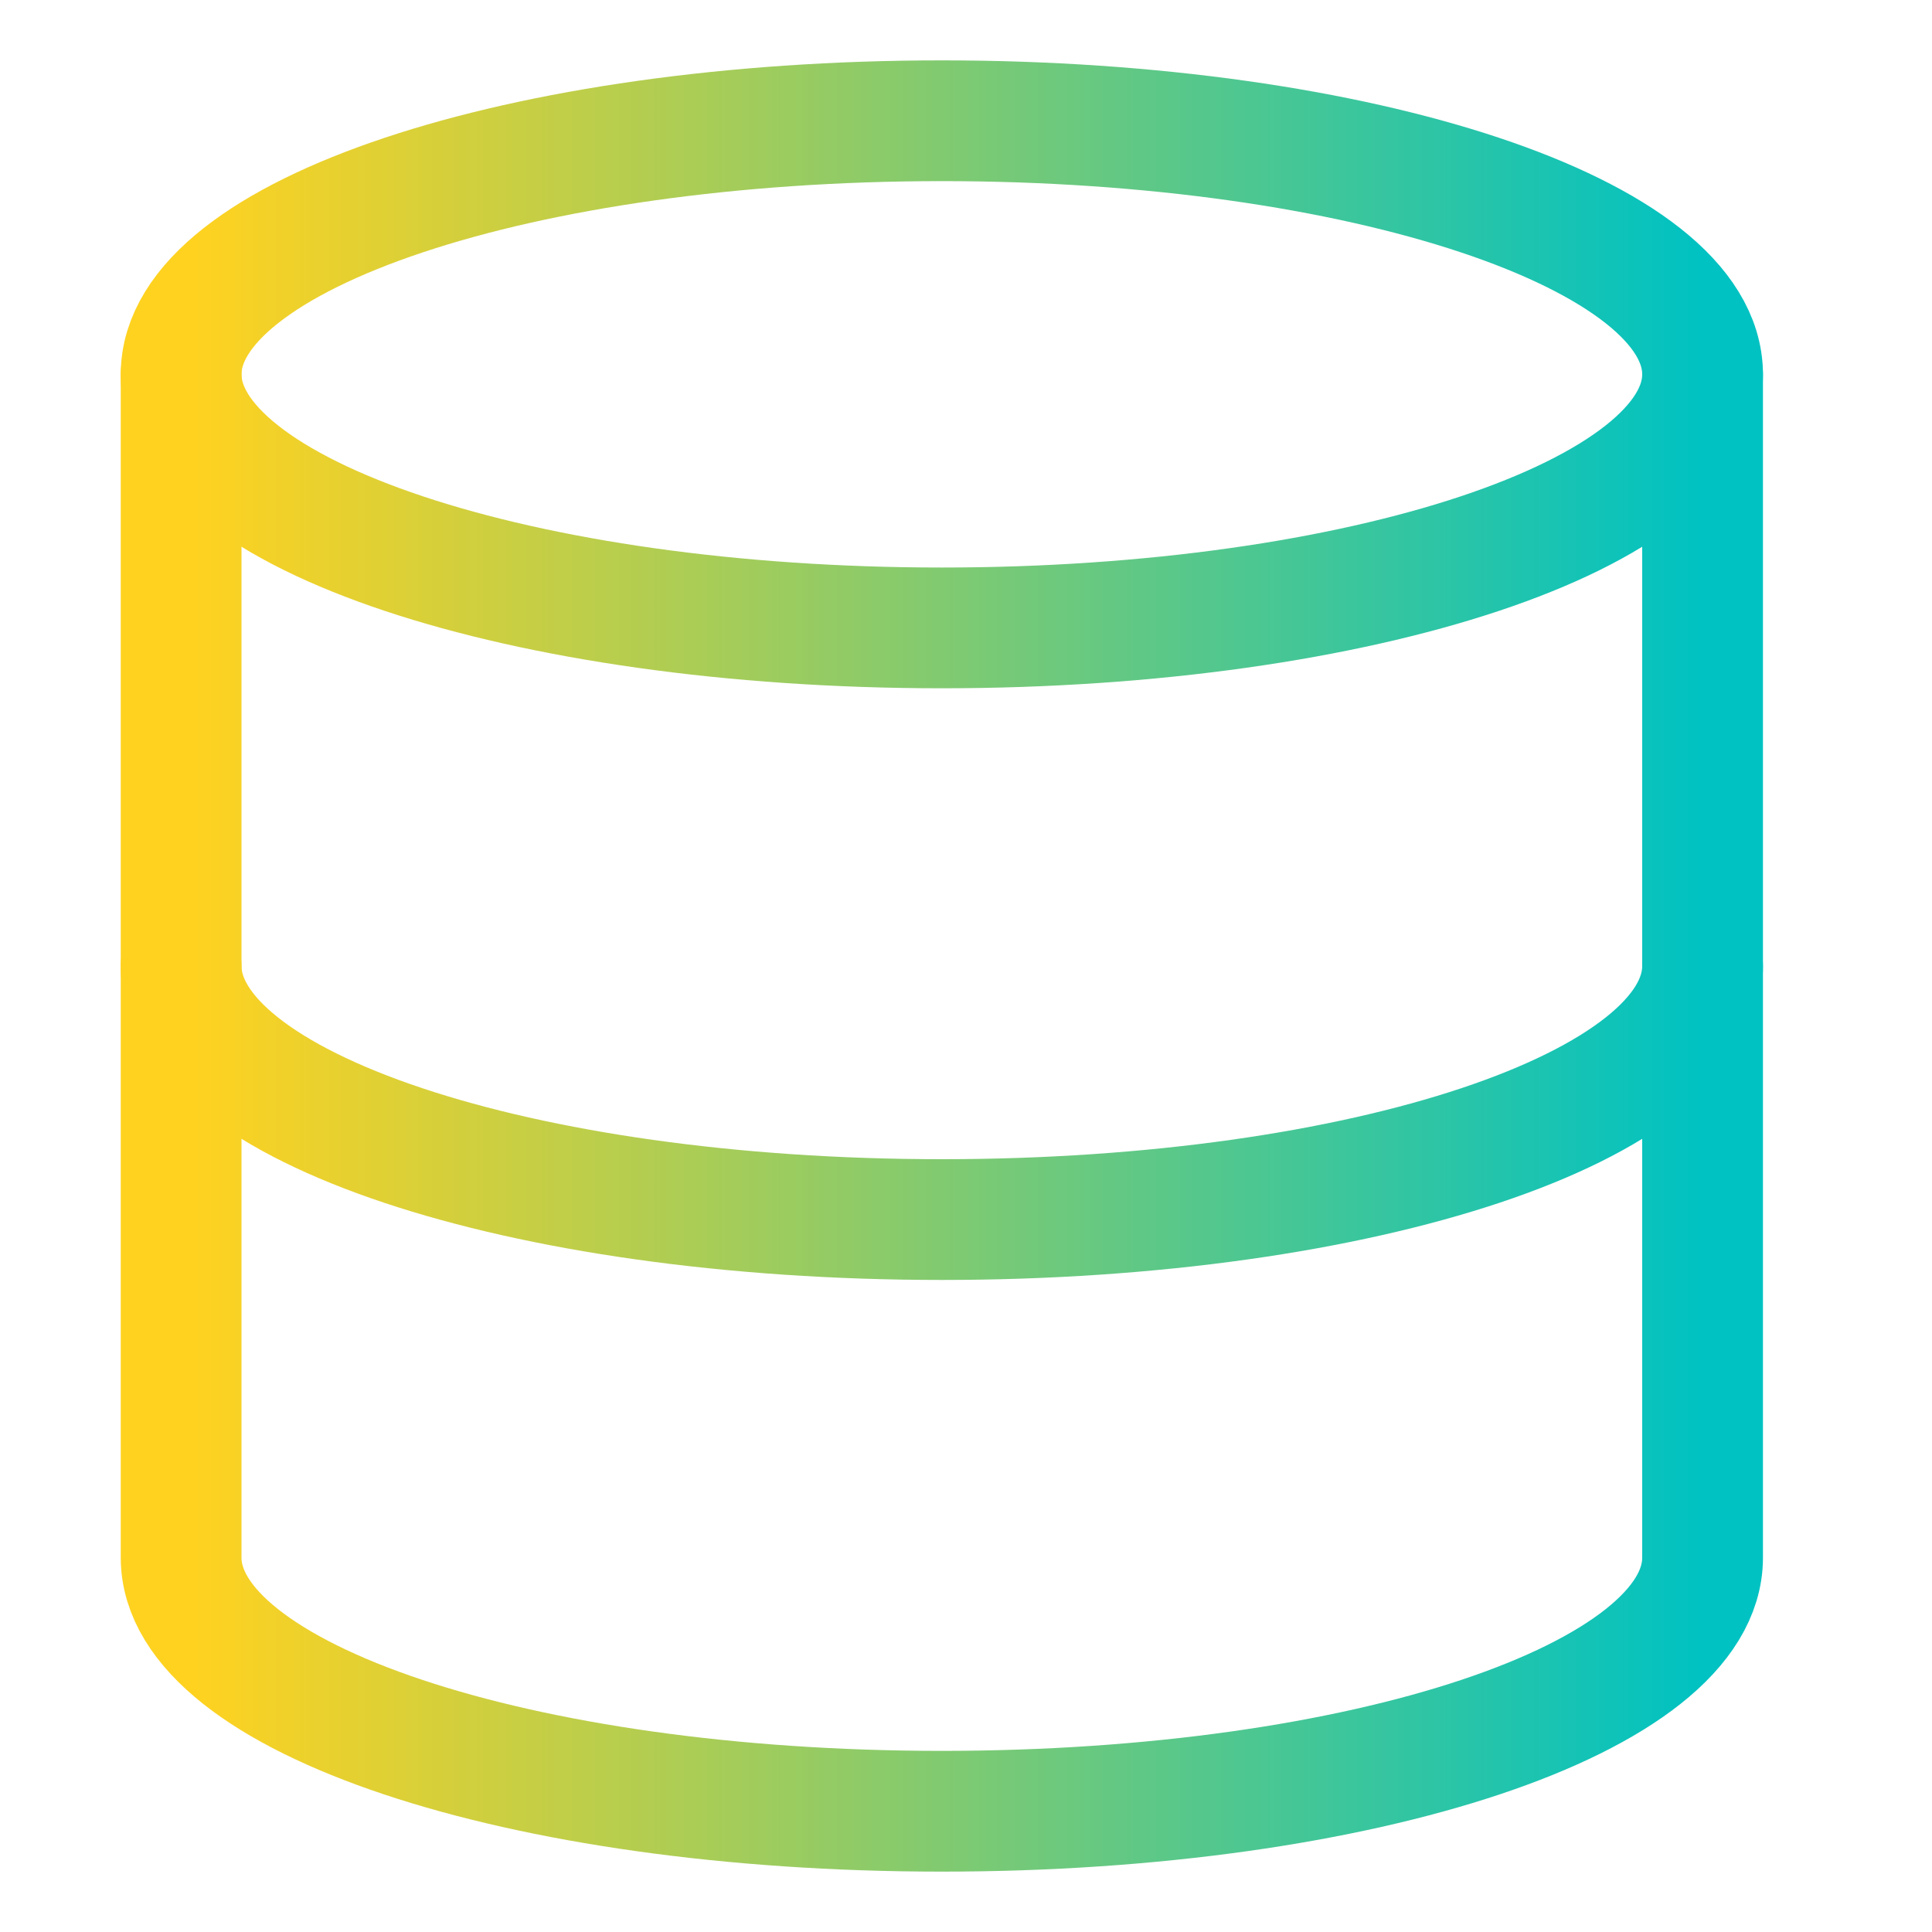
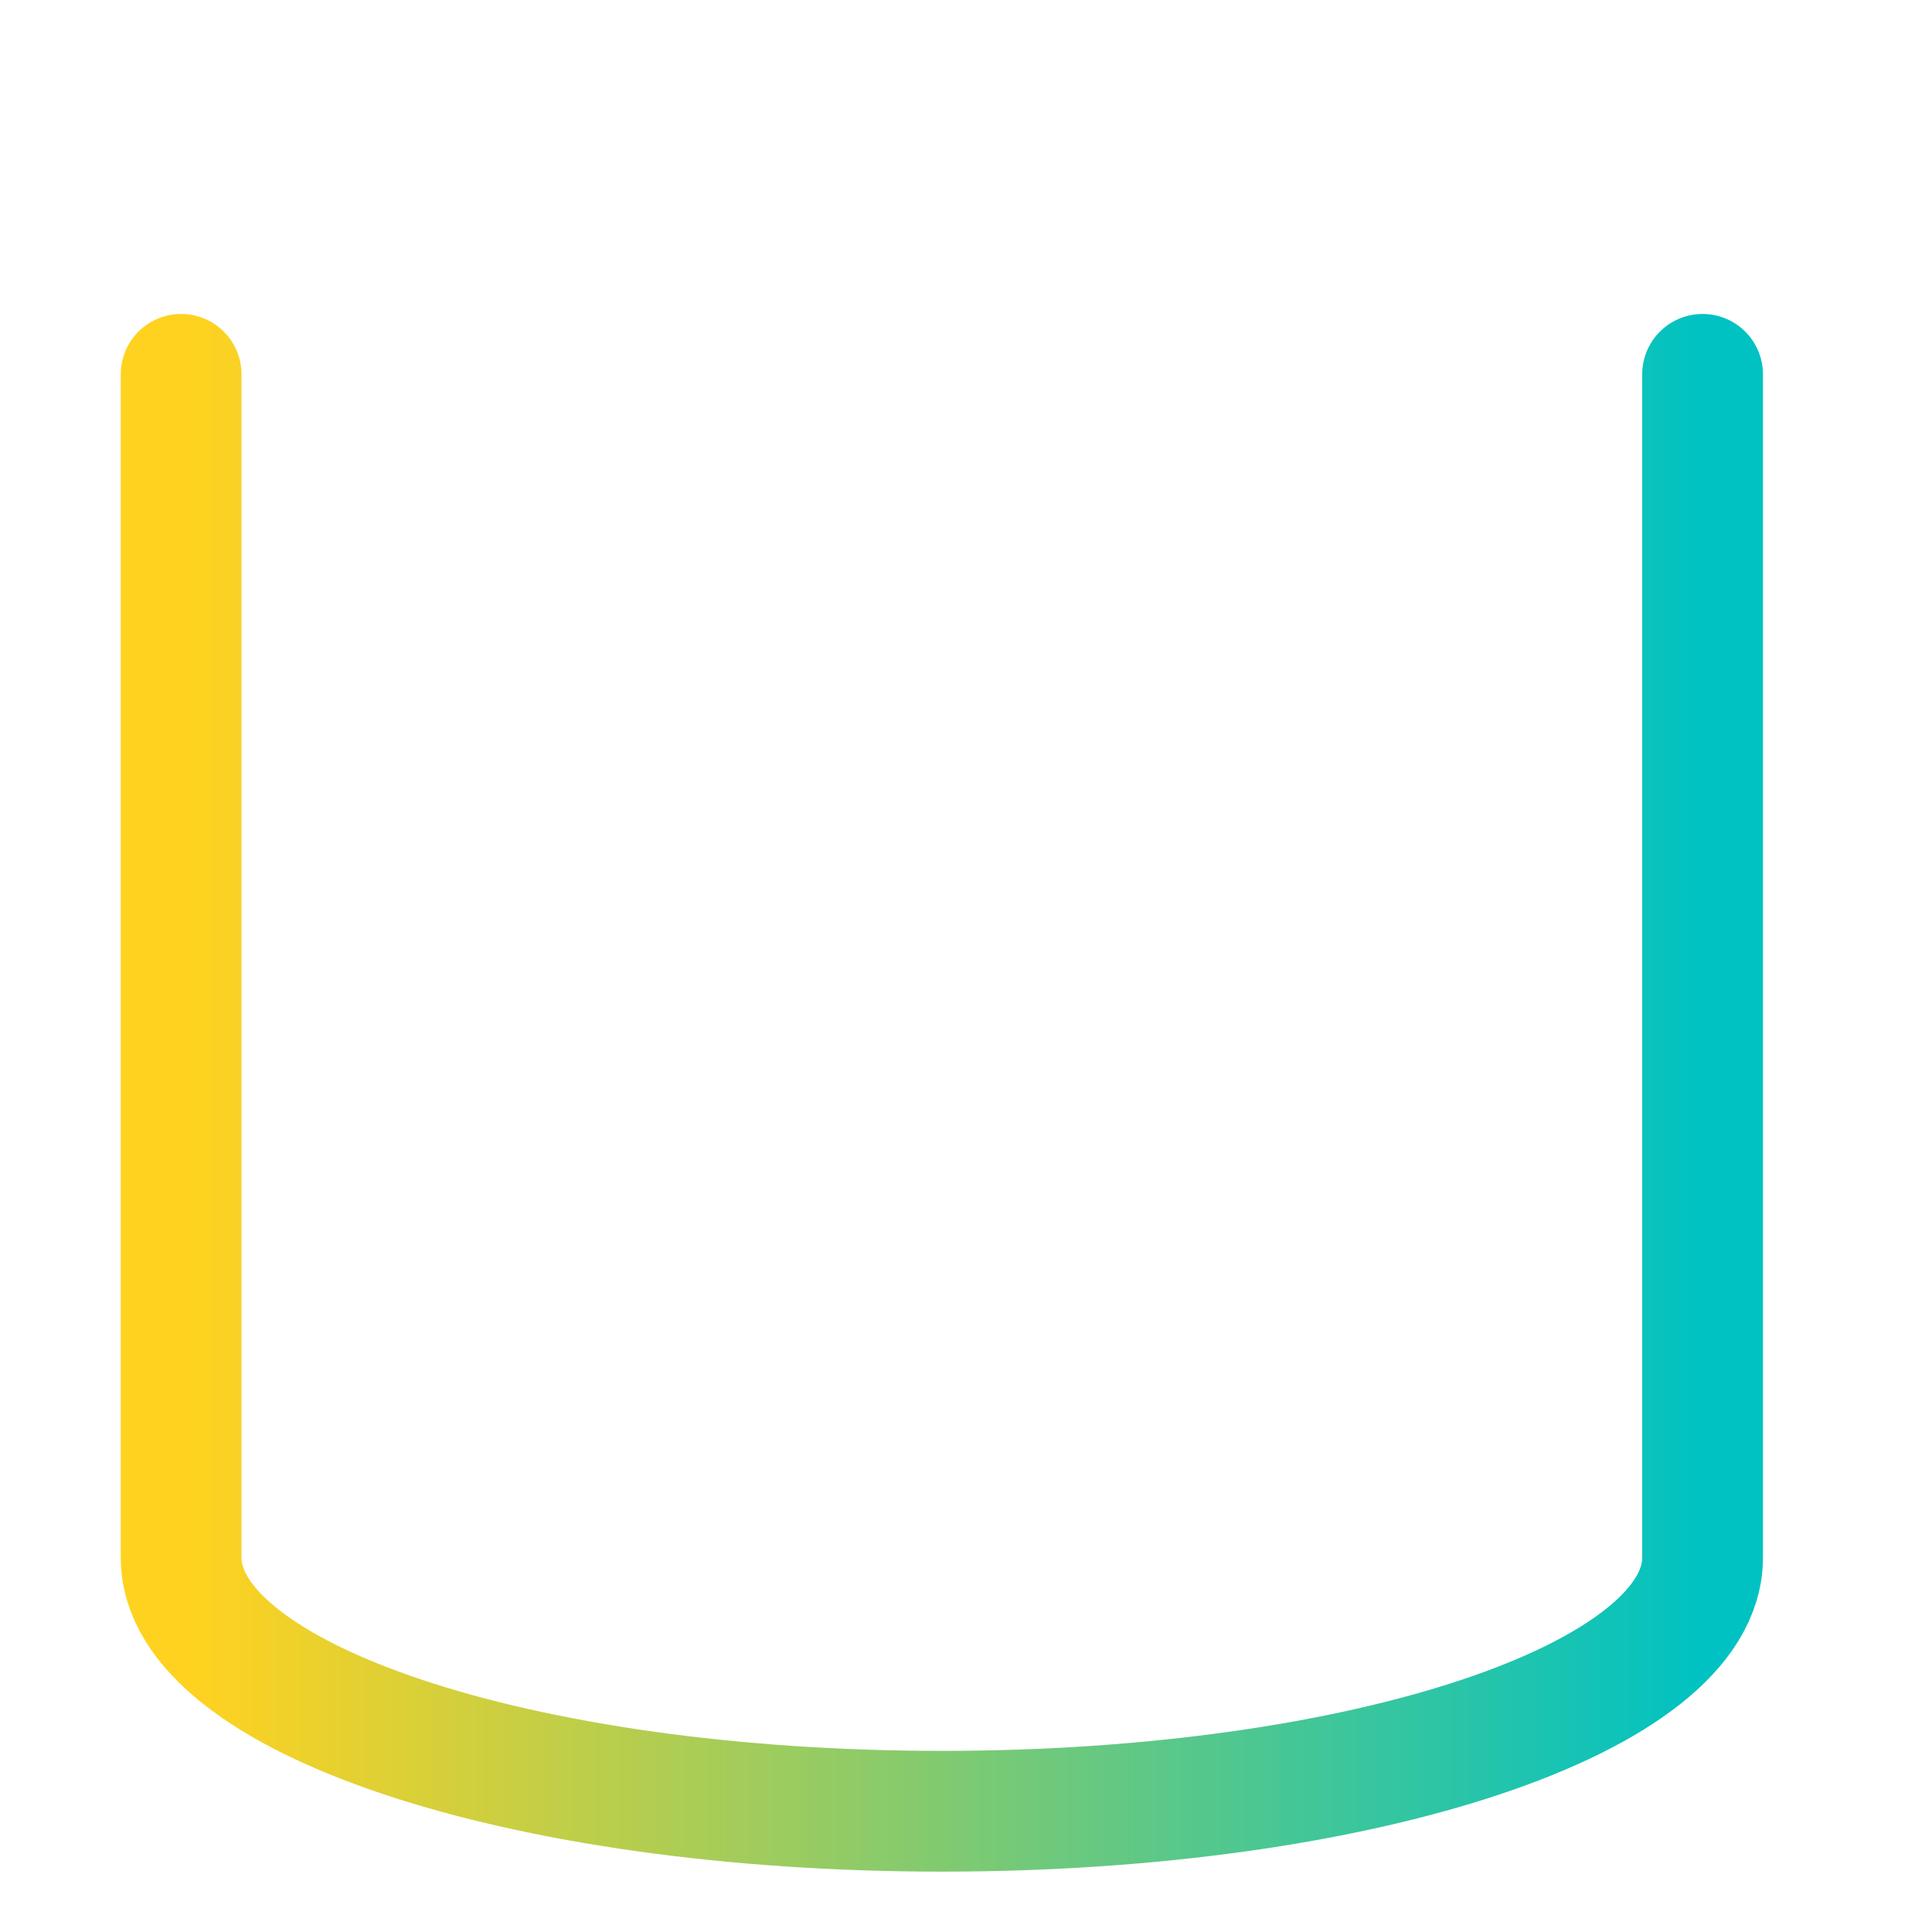
<svg xmlns="http://www.w3.org/2000/svg" width="32" height="32" viewBox="0 0 32 32" fill="none">
-   <path d="M15.6 10.4C22.559 10.4 28.2 8.52 28.2 6.2C28.2 3.88 22.559 2 15.6 2C8.641 2 3 3.88 3 6.2C3 8.52 8.641 10.4 15.6 10.4Z" stroke="url(#paint0_linear_2338_8912)" stroke-width="2" stroke-linecap="round" stroke-linejoin="round" />
-   <path d="M28.2 16C28.2 18.324 22.6 20.2 15.6 20.2C8.6 20.2 3 18.324 3 16" stroke="url(#paint1_linear_2338_8912)" stroke-width="2" stroke-linecap="round" stroke-linejoin="round" />
  <path d="M3 6.2V25.8C3 28.124 8.6 30 15.6 30C22.6 30 28.2 28.124 28.2 25.8V6.2" stroke="url(#paint2_linear_2338_8912)" stroke-width="2" stroke-linecap="round" stroke-linejoin="round" />
  <defs>
    <linearGradient id="paint0_linear_2338_8912" x1="3.252" y1="5.864" x2="28.2" y2="5.864" gradientUnits="userSpaceOnUse">
      <stop stop-color="#FFD220" />
      <stop offset="1" stop-color="#00C2C2" />
    </linearGradient>
    <linearGradient id="paint1_linear_2338_8912" x1="3.252" y1="17.932" x2="28.2" y2="17.932" gradientUnits="userSpaceOnUse">
      <stop stop-color="#FFD220" />
      <stop offset="1" stop-color="#00C2C2" />
    </linearGradient>
    <linearGradient id="paint2_linear_2338_8912" x1="3.252" y1="17.148" x2="28.2" y2="17.148" gradientUnits="userSpaceOnUse">
      <stop stop-color="#FFD220" />
      <stop offset="1" stop-color="#00C2C2" />
    </linearGradient>
  </defs>
</svg>